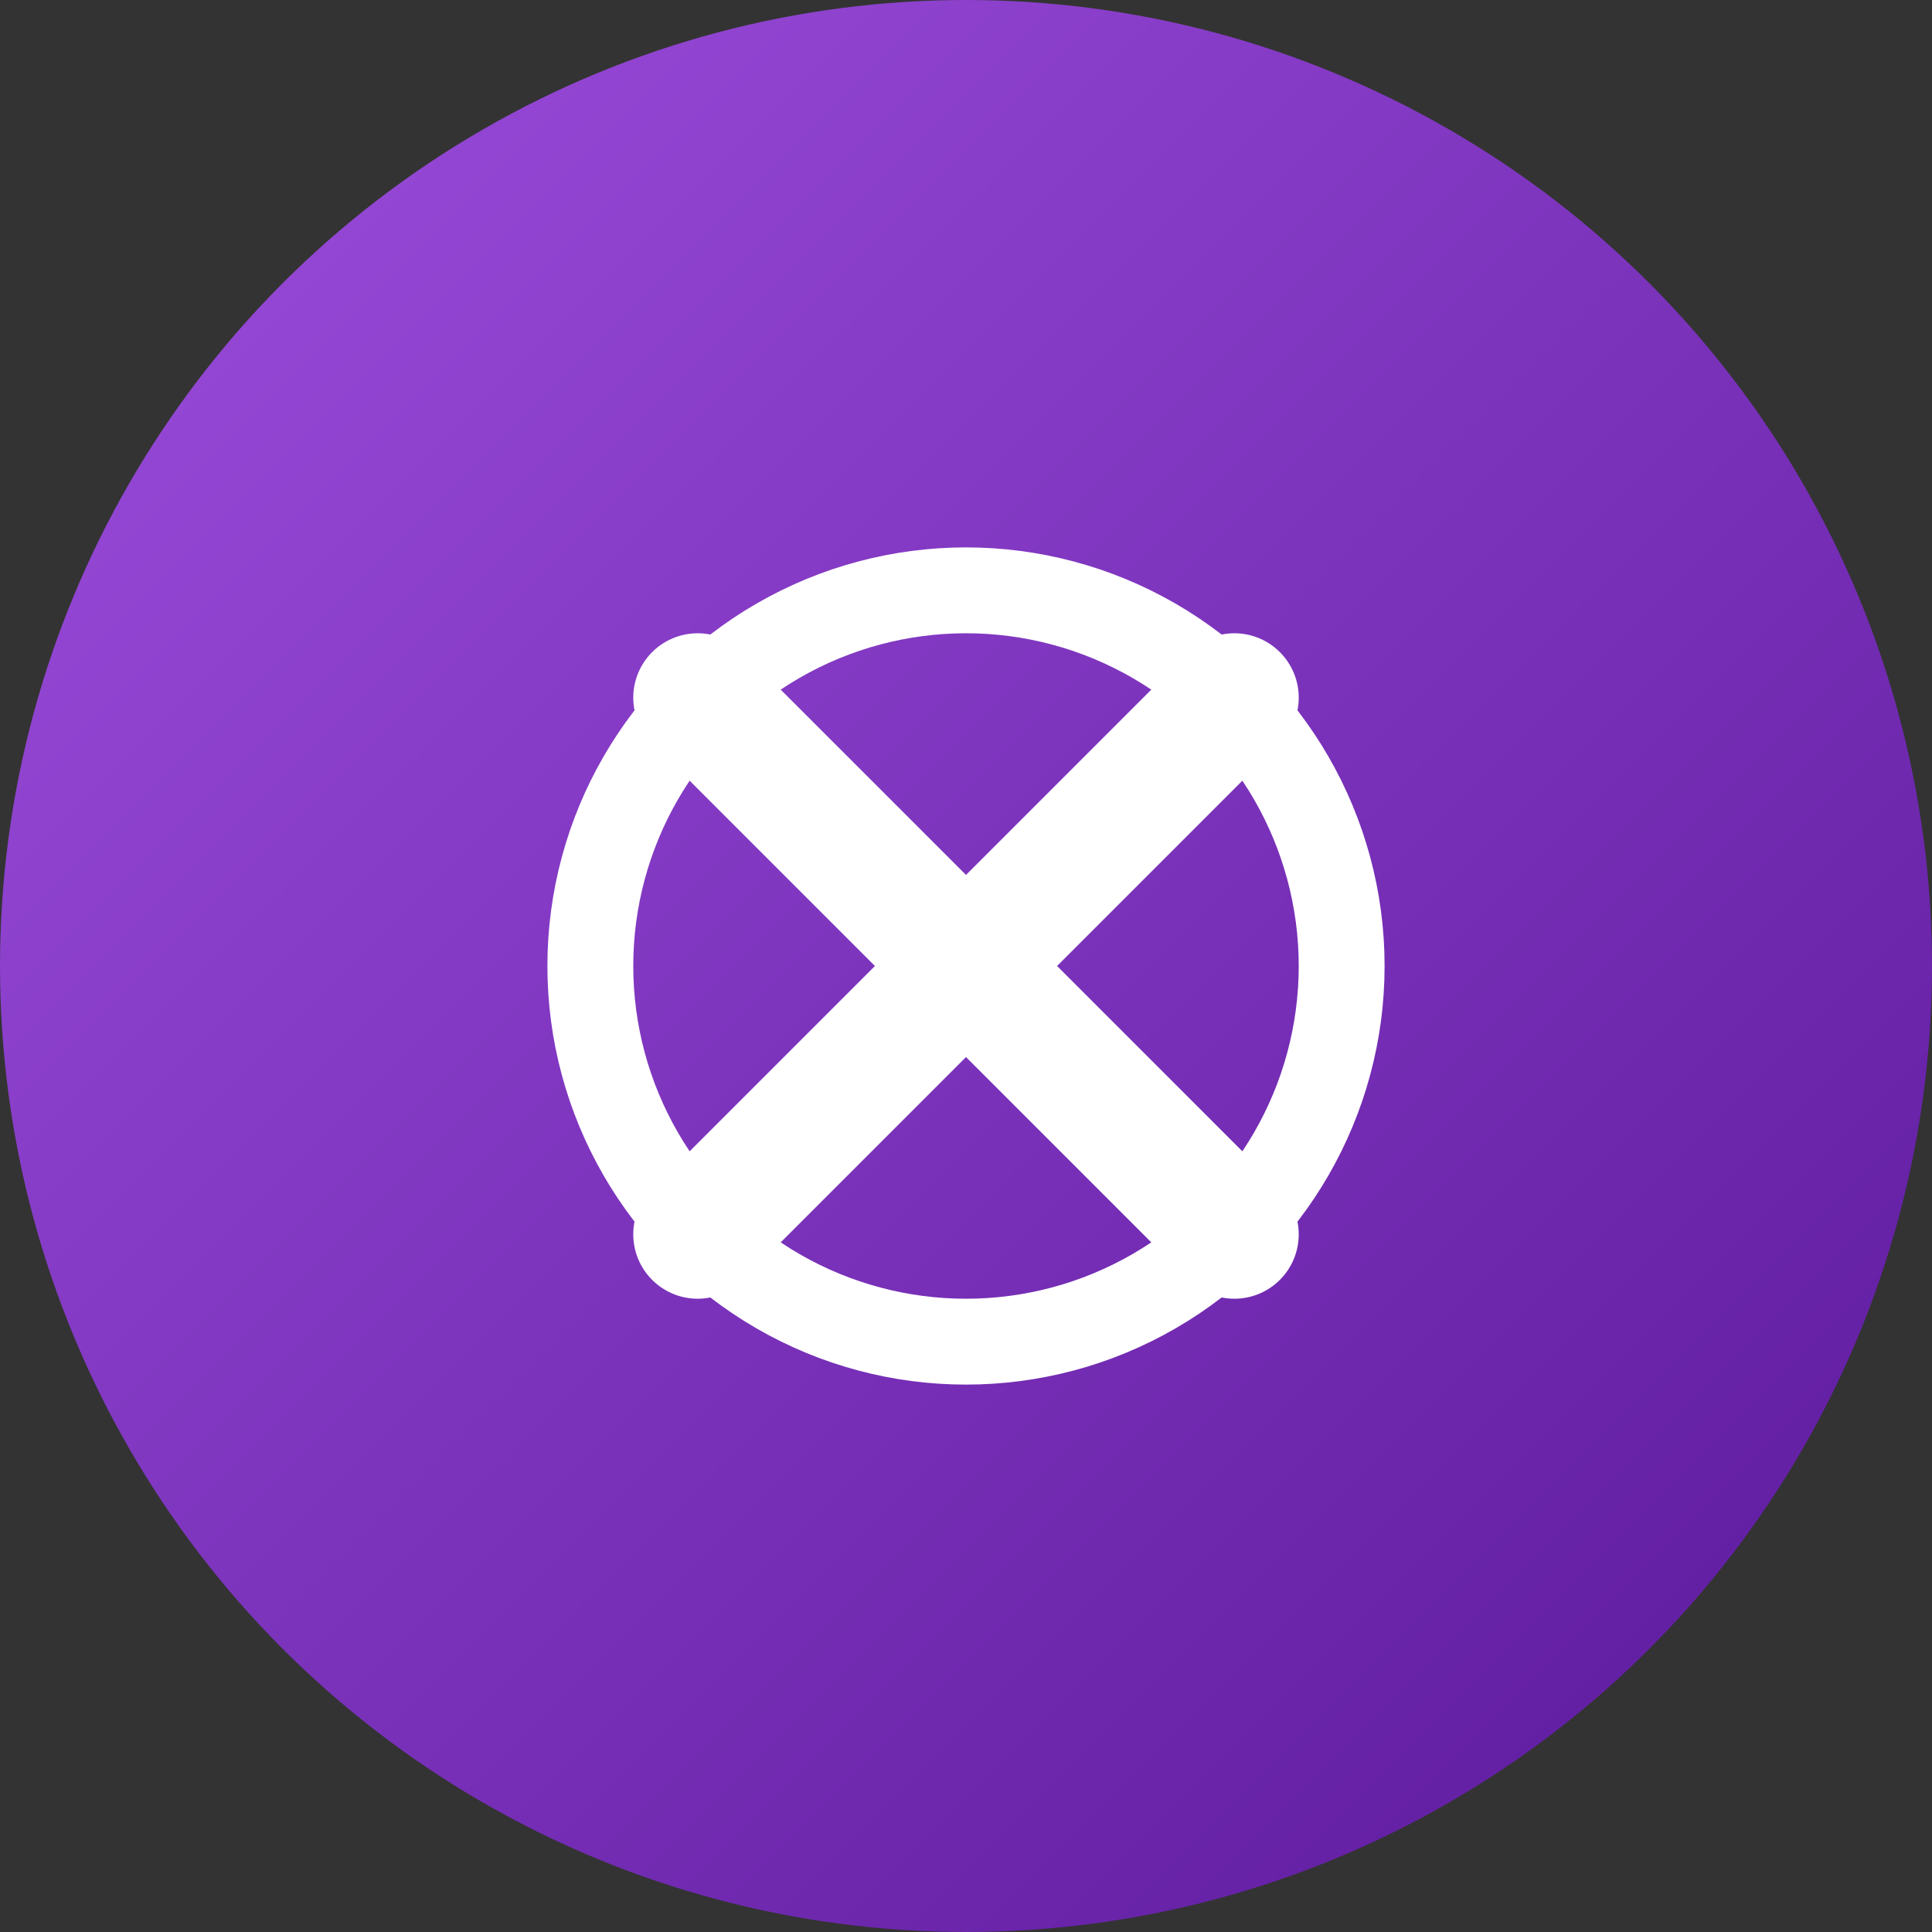
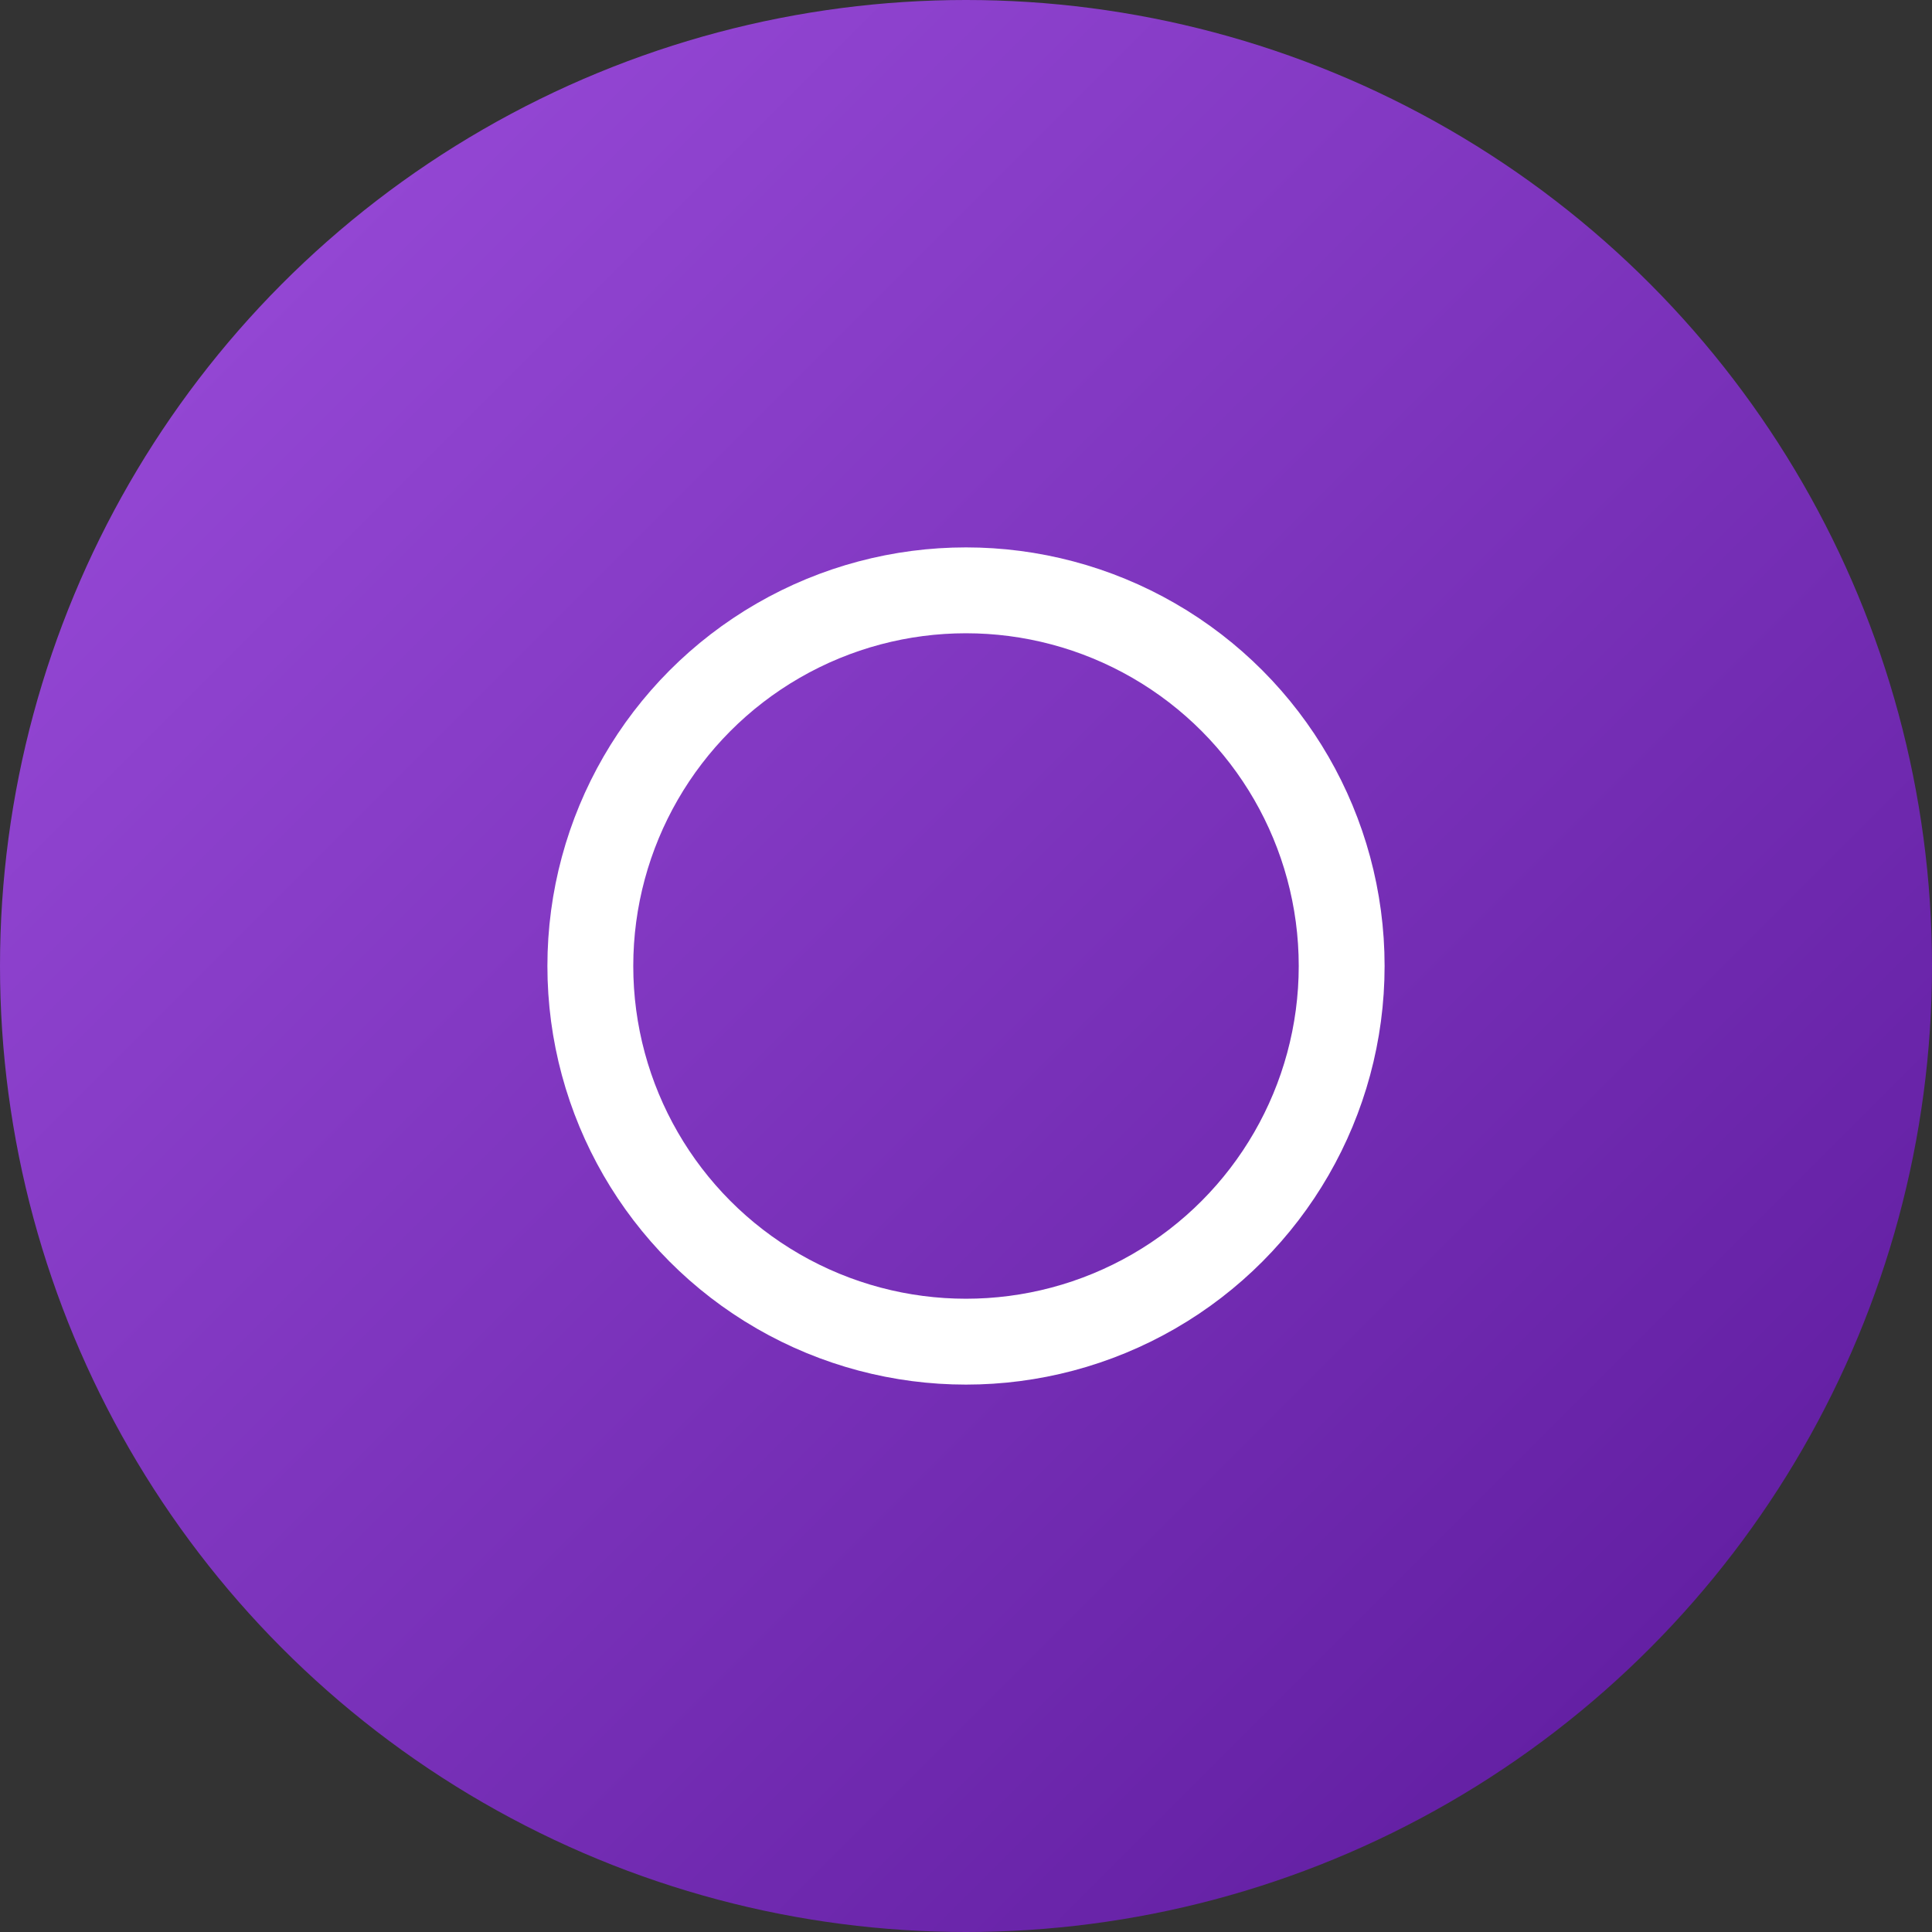
<svg xmlns="http://www.w3.org/2000/svg" width="180" height="180" viewBox="0 0 180 180" fill="none">
  <rect x="0" y="0" width="180" height="180" fill="#333333" stroke="none" />
  <defs>
    <linearGradient id="gradient" x1="0%" y1="0%" x2="100%" y2="100%">
      <stop offset="0%" stop-color="#9D4EDD" />
      <stop offset="100%" stop-color="#5A189A" />
    </linearGradient>
  </defs>
  <circle cx="90" cy="90" r="90" fill="url(#gradient)" />
-   <path d="M65 65L115 115" stroke="white" stroke-width="12" stroke-linecap="round" />
-   <path d="M65 115L115 65" stroke="white" stroke-width="12" stroke-linecap="round" />
  <circle cx="90" cy="90" r="35" stroke="white" stroke-width="8" fill="none" />
</svg>